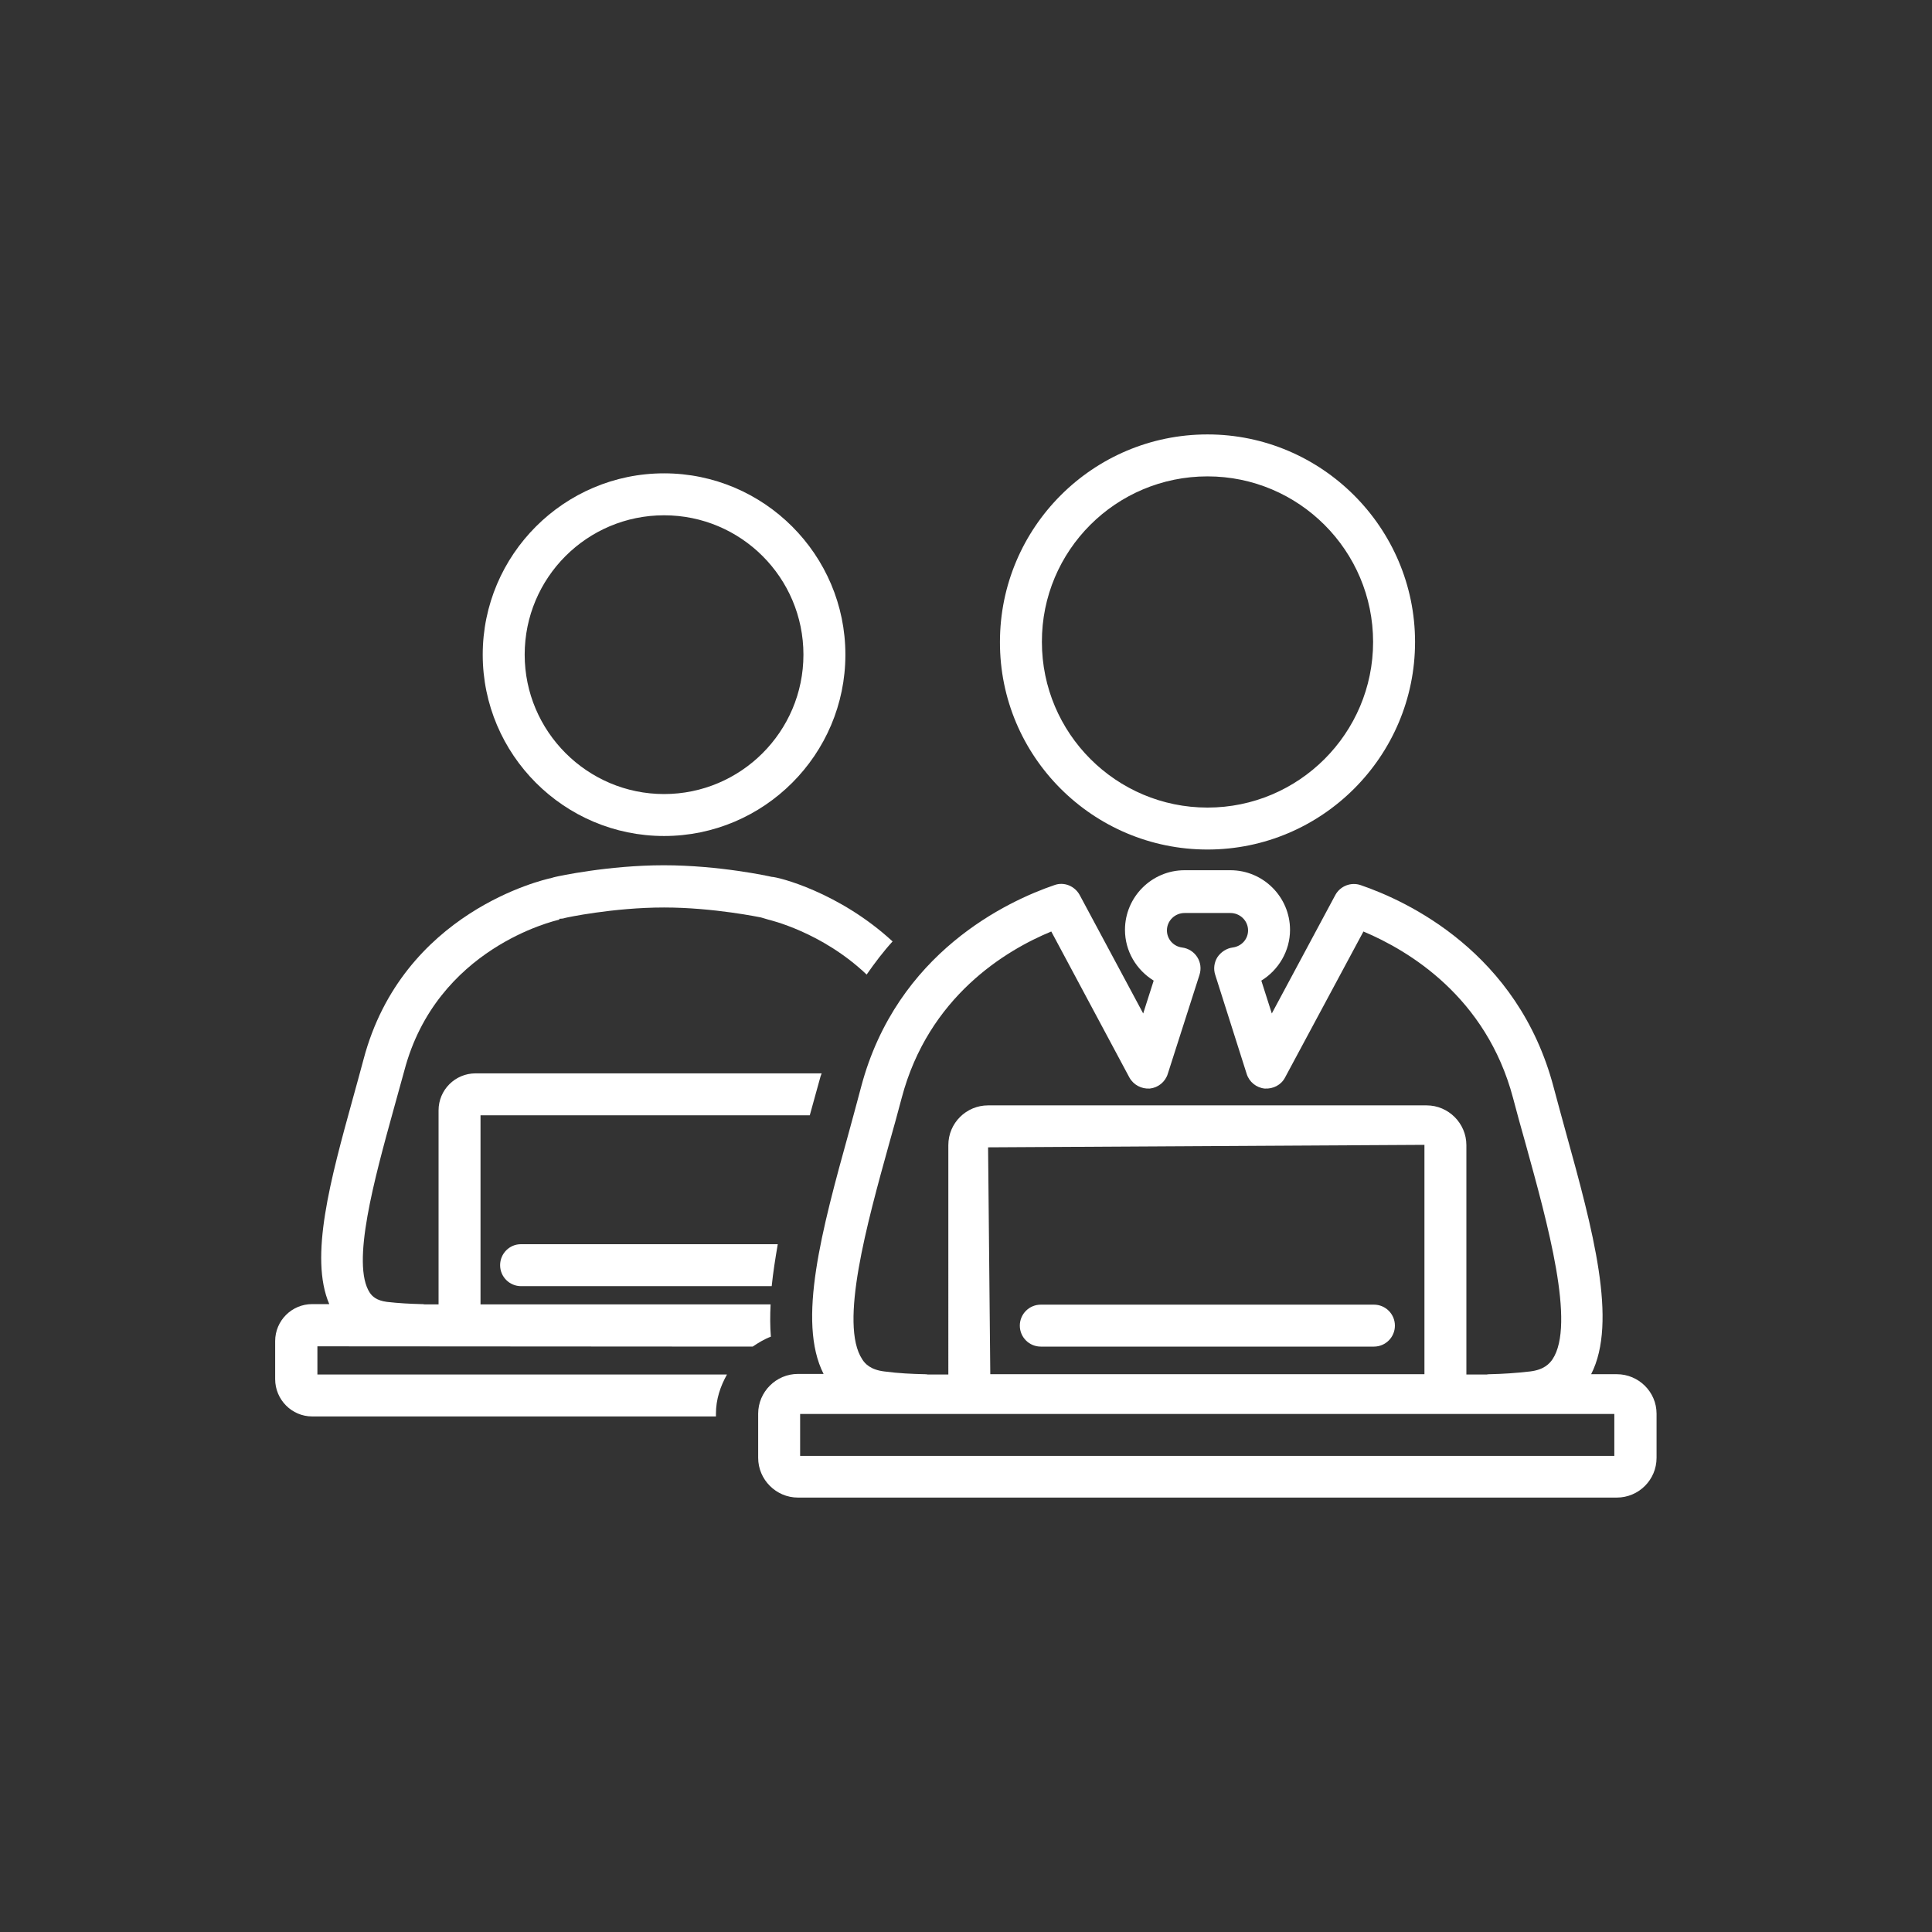
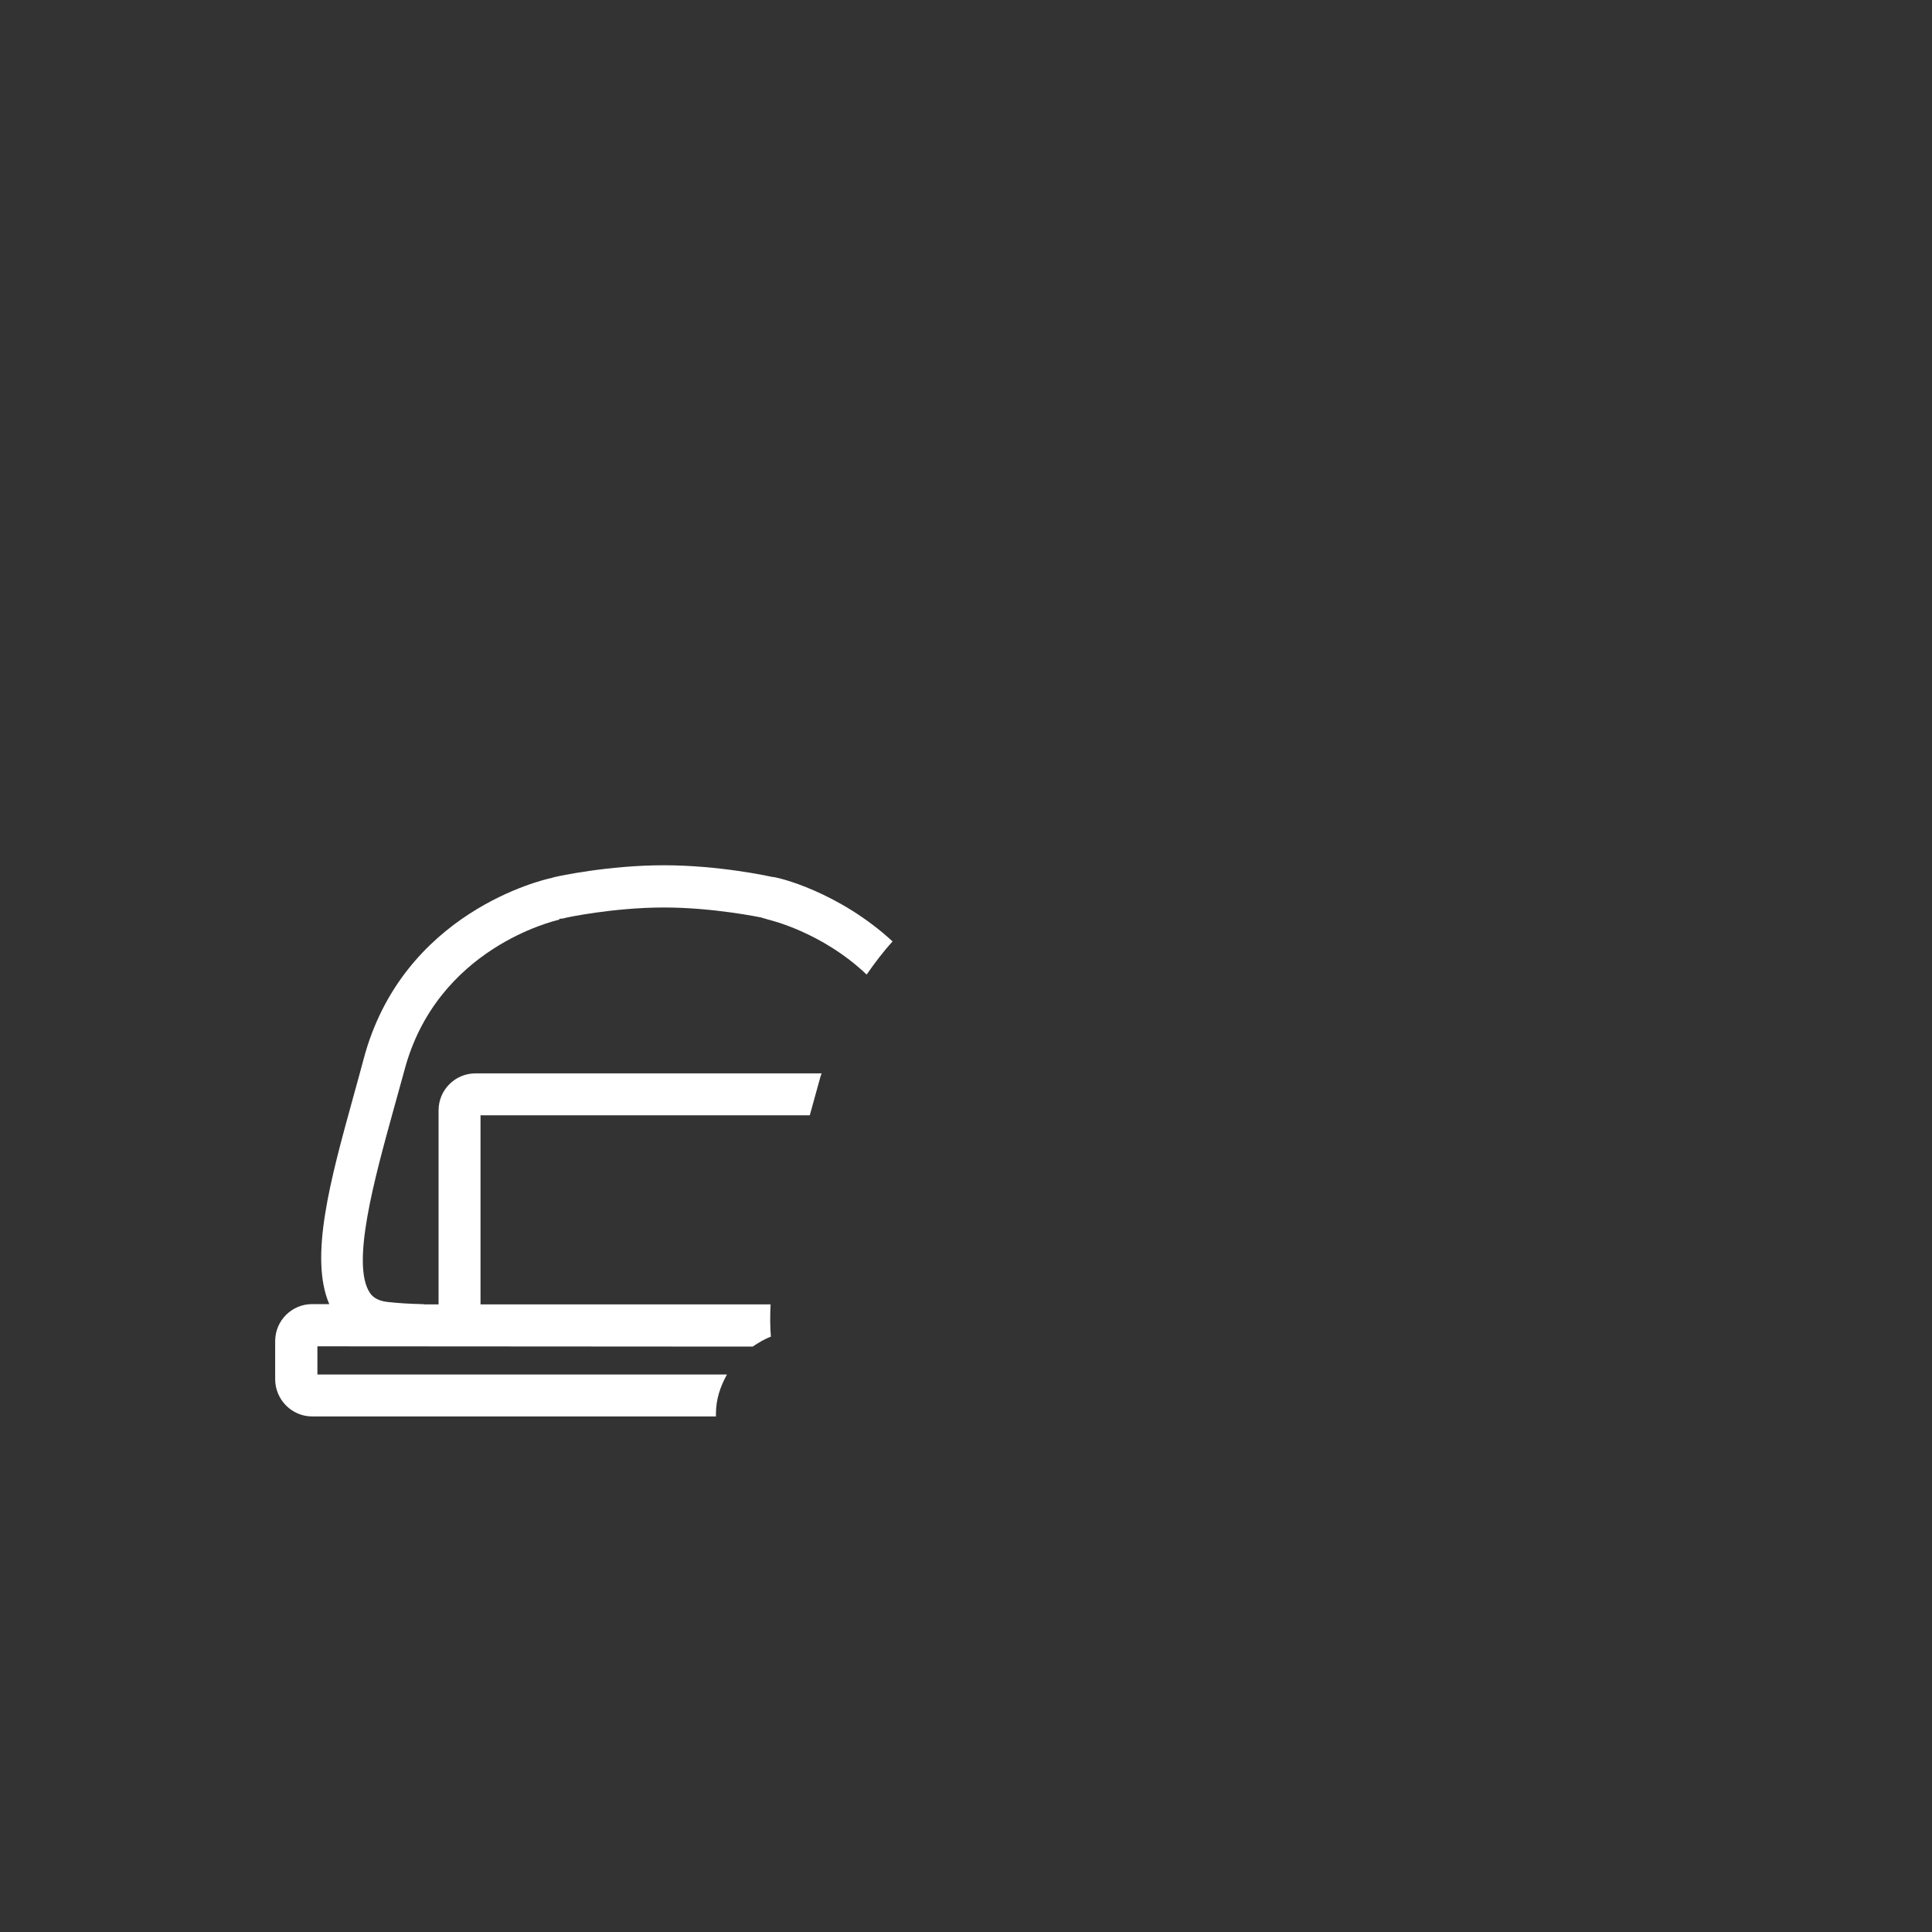
<svg xmlns="http://www.w3.org/2000/svg" version="1.1" id="Layer_1" x="0px" y="0px" viewBox="0 0 700 700" style="enable-background:new 0 0 700 700;" xml:space="preserve">
  <rect x="0" y="0" width="700" height="700" fill="#333333" stroke="none" />
  <style type="text/css">
	.st0{fill:#FFFFFF;}
</style>
  <g>
-     <path class="st0" d="M437.5,307.8c41.5,0,75.2-33.8,75.2-75.2s-33.8-75.2-75.2-75.2c-41.5,0-75.2,33.7-75.2,75.2   C362.2,274.1,396,307.8,437.5,307.8L437.5,307.8z M437.5,172.6c33.1,0,60,26.9,60,60s-26.9,60-60,60s-60-26.9-60-60   C377.4,199.5,404.3,172.6,437.5,172.6z" />
-     <path class="st0" d="M585.8,497.9h-9.3c9.7-19,0.6-52.4-9.2-87.8c-1.5-5.5-3-10.9-4.4-16.2C550,345,509.7,326.4,493,320.7   c-3.5-1.2-7.4,0.3-9.2,3.6l-23,42.9l-3.8-11.9c6.2-3.8,10.4-10.7,10.4-18.4c0-11.9-9.7-21.6-21.6-21.6h-16.6   c-11.9,0-21.6,9.7-21.6,21.6c0,7.7,4.1,14.5,10.4,18.4l-3.8,11.9l-23-42.9c-1.8-3.3-5.7-4.9-9.2-3.6c-16.7,5.7-57.1,24.3-70,73.1   c-1.4,5.3-2.9,10.8-4.4,16.3c-9.8,35.4-18.9,68.7-9.2,87.7h-9.3c-7.9,0-14.4,6.5-14.4,14.4v16c0,7.9,6.5,14.4,14.4,14.4h296.7   c7.9,0,14.4-6.4,14.4-14.4v-16C600.2,504.3,593.7,497.9,585.8,497.9L585.8,497.9z M322.2,414.2c1.6-5.6,3.1-11.1,4.5-16.4   c9.7-36.7,37.7-53.5,54.2-60.3l28.3,52.9c1.5,2.7,4.4,4.2,7.4,4c3-0.3,5.6-2.4,6.5-5.3l11.5-35.9c0.7-2.2,0.4-4.5-0.8-6.4   c-1.2-1.9-3.2-3.2-5.5-3.5c-3.2-0.4-5.5-3.1-5.5-6.2c0-3.5,2.9-6.3,6.4-6.3h16.6c3.5,0,6.4,2.8,6.4,6.3c0,3.2-2.4,5.8-5.6,6.2   c-2.2,0.3-4.2,1.6-5.5,3.5c-1.2,1.9-1.5,4.3-0.8,6.4l11.4,35.9c0.9,2.9,3.5,5,6.5,5.3c3.1,0.2,6-1.3,7.4-4l28.4-52.9   c16.4,6.9,44.5,23.7,54.2,60.3c1.4,5.3,2.9,10.8,4.5,16.4c8.1,29.3,18.2,65.7,9.8,78.3c-1.1,1.6-3.1,3.8-8.1,4.4   c-5.2,0.6-9.9,0.9-14.5,1c-0.4,0-0.8,0-1.2,0.1h-7.4v-83.1c0-7.9-6.5-14.4-14.4-14.4H358c-7.9,0-14.4,6.4-14.4,14.4V498h-7.5   c-0.4-0.1-0.8-0.1-1.2-0.1c-4.5-0.1-9.2-0.3-14.5-1c-5-0.6-7-2.8-8-4.4C304,479.8,314.1,443.4,322.2,414.2L322.2,414.2z    M516.1,414.8v83.1H358.8l-0.8-82.2L516.1,414.8z M584.9,527.5h-295v-15.2h295V527.5L584.9,527.5z" />
-     <path class="st0" d="M377.1,487.9h120.7c4.2,0,7.6-3.4,7.6-7.6s-3.4-7.6-7.6-7.6H377.1c-4.2,0-7.6,3.4-7.6,7.6   S372.9,487.9,377.1,487.9z" />
-     <path class="st0" d="M240.6,302.9c36.2,0,65.7-29.5,65.7-65.7s-29.5-65.7-65.7-65.7s-65.7,29.5-65.7,65.7S204.4,302.9,240.6,302.9   L240.6,302.9z M240.6,186.7c27.9,0,50.5,22.6,50.5,50.5s-22.7,50.5-50.5,50.5s-50.5-22.7-50.5-50.5   C190.1,209.3,212.7,186.7,240.6,186.7z" />
    <path class="st0" d="M272.7,487.9c2.1-1.4,4.2-2.7,6.6-3.6c-0.3-3.7-0.3-7.7-0.1-11.7H174.1v-68.5h119.3c1.3-4.9,2.7-9.6,3.9-14.1   c0.1-0.4,0.3-0.7,0.4-1.1H172.3c-7.4,0-13.4,6-13.4,13.4v70.3h-5.1c-0.4-0.1-0.8-0.1-1.3-0.1c-3.9-0.1-7.9-0.3-12.3-0.8   c-3.8-0.5-5.3-2-6.2-3.3c-6.9-10.4,1.7-41.4,8.6-66.4c1.3-4.8,2.6-9.5,3.9-14.1c11.7-44.4,54.4-54.3,56.2-54.7l-0.1-0.3   c0.8,0,1.5-0.1,2.1-0.3c0.2-0.1,17.5-3.8,35.9-3.8c18,0,35,3.6,35.1,3.6l2.7,0.8c0.3,0.1,19.3,4.4,35.6,19.9c3-4.3,6.1-8.4,9.4-12   c-19.4-17.9-41.6-23.4-43.8-23.4l0,0c-0.8-0.2-19-4.2-39.1-4.2s-38.4,4-39.2,4.2c-0.2,0-1.1,0.3-1.8,0.5c-0.1,0-0.1,0-0.1,0   c-2.2,0.5-53.6,12.1-67.7,65.7c-1.2,4.5-2.5,9.2-3.8,13.9c-8.2,29.7-15.9,57.7-8.6,74.7h-6.2c-7.4,0-13.4,6-13.4,13.4v13.8   c0,7.4,6,13.5,13.4,13.5h146.3v-1c0-5.2,1.6-9.9,4-14.2L115,498v-10.2L272.7,487.9L272.7,487.9z" />
-     <path class="st0" d="M181.2,458.4c0,4.2,3.4,7.6,7.6,7.6h90.8c0.5-4.9,1.3-10,2.2-15.2h-93.1C184.6,450.8,181.2,454.2,181.2,458.4   L181.2,458.4z" />
  </g>
</svg>